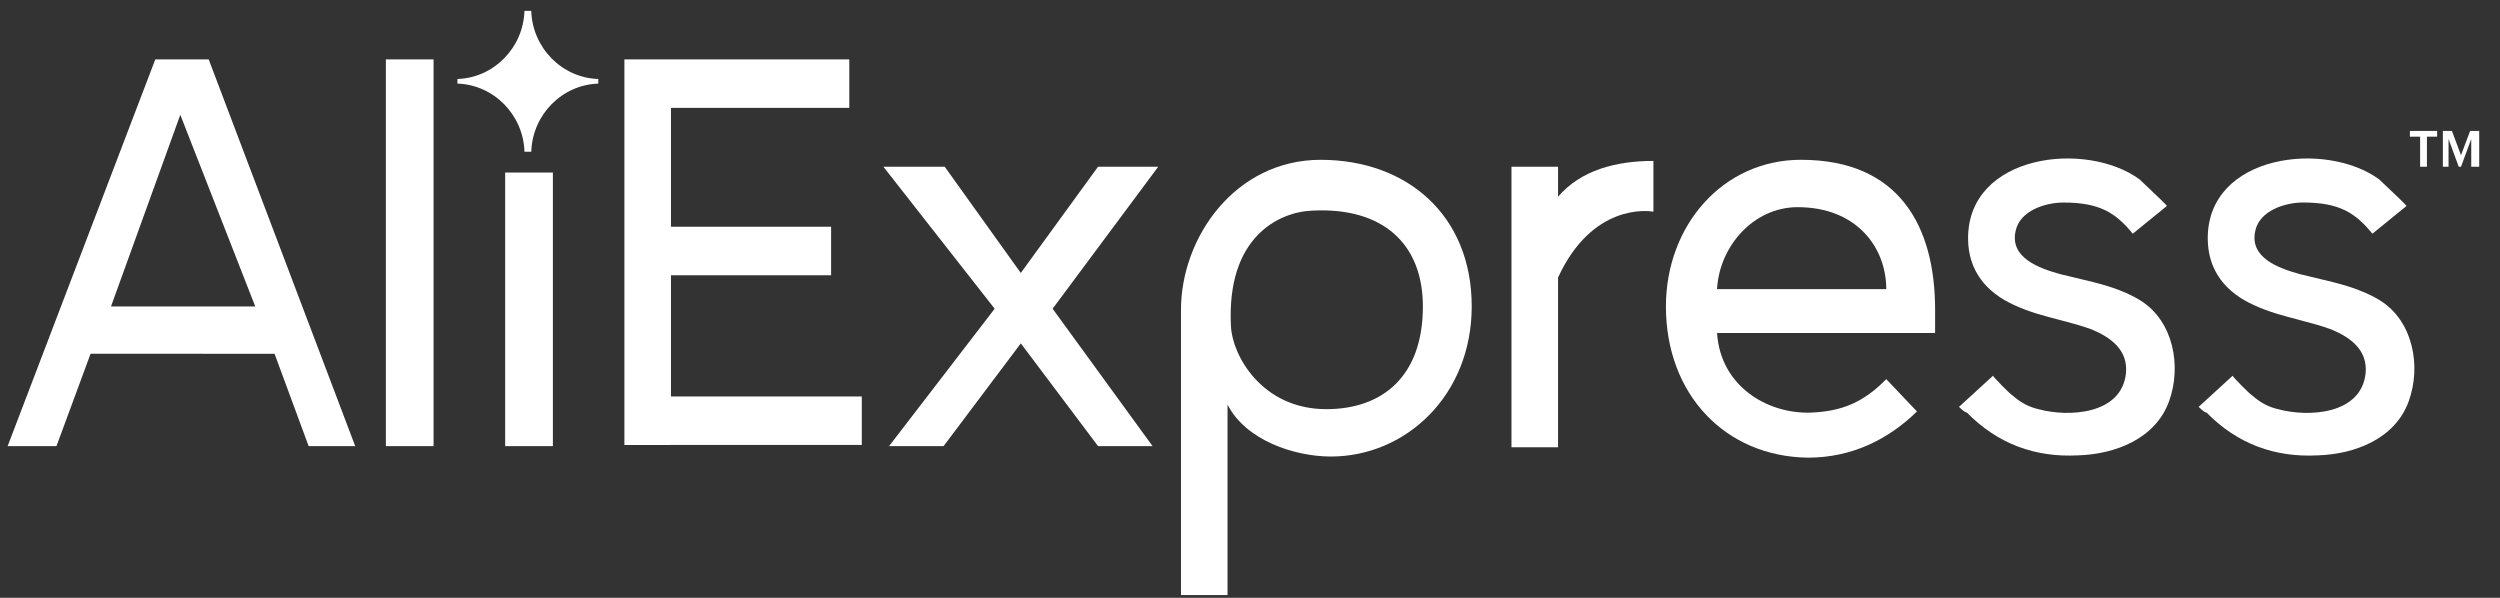
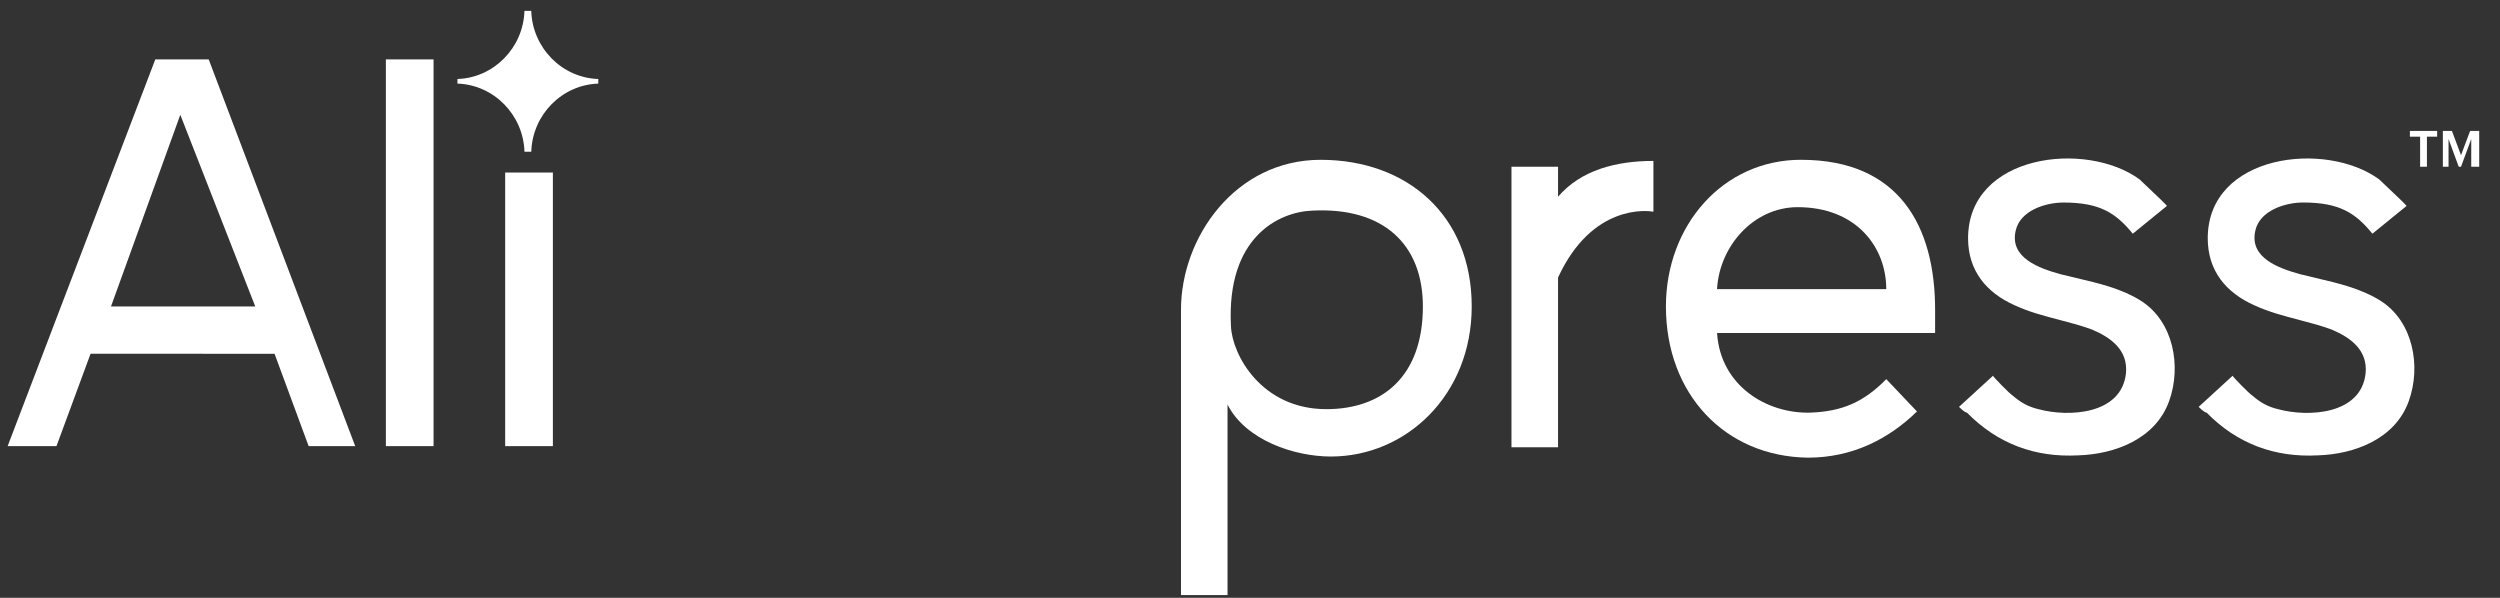
<svg xmlns="http://www.w3.org/2000/svg" width="92" height="22" fill="nFFFFFF" viewBox="0 0 92 22">
  <rect x="0" y="0" width="92" height="22" fill="#333333" stroke="none" />
-   <path fill="#fff" d="M22.978 16.375V2.185h8.276v1.784h-6.562v4.376h5.893v1.784h-5.893v4.461h7.022v1.784ZM40.408 16.417l-2.842-3.781-2.842 3.781h-2.006l3.886-5.056-4.096-5.226h2.257l2.8 3.91 2.843-3.91h2.215l-3.887 5.226 3.678 5.056Z" />
  <path fill="#fff" d="M45.173 21.898v-7.01c.669 1.317 2.466 1.912 3.803 1.912 2.76 0 5.183-2.252 5.183-5.524 0-3.356-2.382-5.395-5.559-5.395-3.135 0-5.14 2.846-5.14 5.523v10.494ZM48.308 7.75c2.591-.127 4.054 1.232 4.054 3.527 0 2.591-1.505 3.78-3.553 3.78-2.382 0-3.469-1.996-3.51-3.058-.168-3.272 1.755-4.206 3.009-4.249" clip-rule="evenodd" />
  <path fill="#fff" d="M55.622 6.136h1.714V7.24c.836-.978 2.131-1.318 3.51-1.318v1.87c-.208-.043-2.256-.298-3.51 2.421v6.246h-1.714Z" />
  <path fill="#fff" d="M66.28 5.88c-2.884 0-4.974 2.422-4.974 5.397 0 3.228 2.174 5.523 5.225 5.565 1.63 0 2.968-.68 4.013-1.7l-1.129-1.189c-.836.85-1.63 1.19-2.8 1.232-1.588.043-3.302-.977-3.428-2.931h8.025v-.85c0-3.102-1.337-5.523-4.932-5.523m-3.093 4.76c.084-1.573 1.338-3.017 2.968-3.017 2.174 0 3.26 1.487 3.26 3.016Z" clip-rule="evenodd" />
  <path fill="#fff" d="m72.091 14.973 1.252-1.146c-.001.038.631.68.712.721.293.255.586.425.962.51 1.087.297 3.051.212 3.218-1.317.084-.85-.543-1.317-1.254-1.615-.389-.144-.793-.25-1.2-.356-.553-.145-1.112-.29-1.642-.536-1.045-.467-1.714-1.275-1.714-2.464 0-3.102 4.347-3.611 6.312-2.167.023.024.114.11.233.222l.004.003c.308.291.796.752.766.752L78.486 8.6c-.627-.765-1.212-1.147-2.55-1.147-.668 0-1.588.297-1.755 1.02-.25 1.02.878 1.402 1.63 1.614q.295.074.594.143c.825.193 1.667.39 2.374.834 1.212.765 1.504 2.422 1.045 3.696-.502 1.402-2.007 1.955-3.344 1.997-1.589.085-2.968-.425-4.096-1.572-.084 0-.293-.212-.293-.212M73.345 13.826l-.002.001ZM82.162 13.827l-1.252 1.146s.21.212.293.212c1.128 1.147 2.508 1.657 4.096 1.572 1.337-.042 2.842-.595 3.344-1.997.46-1.274.167-2.931-1.045-3.696-.707-.444-1.549-.641-2.373-.834q-.301-.07-.595-.143c-.752-.212-1.88-.595-1.63-1.615.167-.722 1.087-1.02 1.755-1.02 1.338 0 1.923.383 2.55 1.148l1.254-1.02c.03 0-.458-.46-.766-.751l-.004-.004c-.118-.112-.21-.198-.233-.222-1.965-1.444-6.311-.935-6.311 2.167 0 1.19.668 1.997 1.713 2.464.53.245 1.089.391 1.643.536.406.107.81.212 1.2.356.71.298 1.337.765 1.253 1.615-.167 1.53-2.131 1.614-3.218 1.317-.376-.085-.669-.255-.961-.51-.082-.041-.714-.683-.713-.72M82.162 13.827l.002-.001ZM89.06 6.136V5.03h-.376v-.212h1.003v.212h-.376v1.105ZM90.942 5.116v1.02h.293V4.819H90.9l-.335.892-.334-.892h-.334v1.317h.209v-1.02l.375 1.02h.084ZM22.017 3.077c-1.338.042-2.425 1.147-2.466 2.507h-.25c-.043-1.36-1.13-2.465-2.467-2.507v-.17C18.17 2.865 19.258 1.76 19.3.4h.25c.042 1.36 1.13 2.465 2.467 2.507Z" />
  <path fill="#fff" d="m10.104 13.019 1.254 3.399h1.714L7.68 2.185H5.715L.281 16.418h1.797l1.255-3.4Zm-6.019-1.742 2.55-7.053 2.758 7.053Z" clip-rule="evenodd" />
  <path fill="#fff" d="M14.2 2.185v14.233h1.755V2.185ZM18.59 16.418V6.348h1.756v10.07Z" />
</svg>